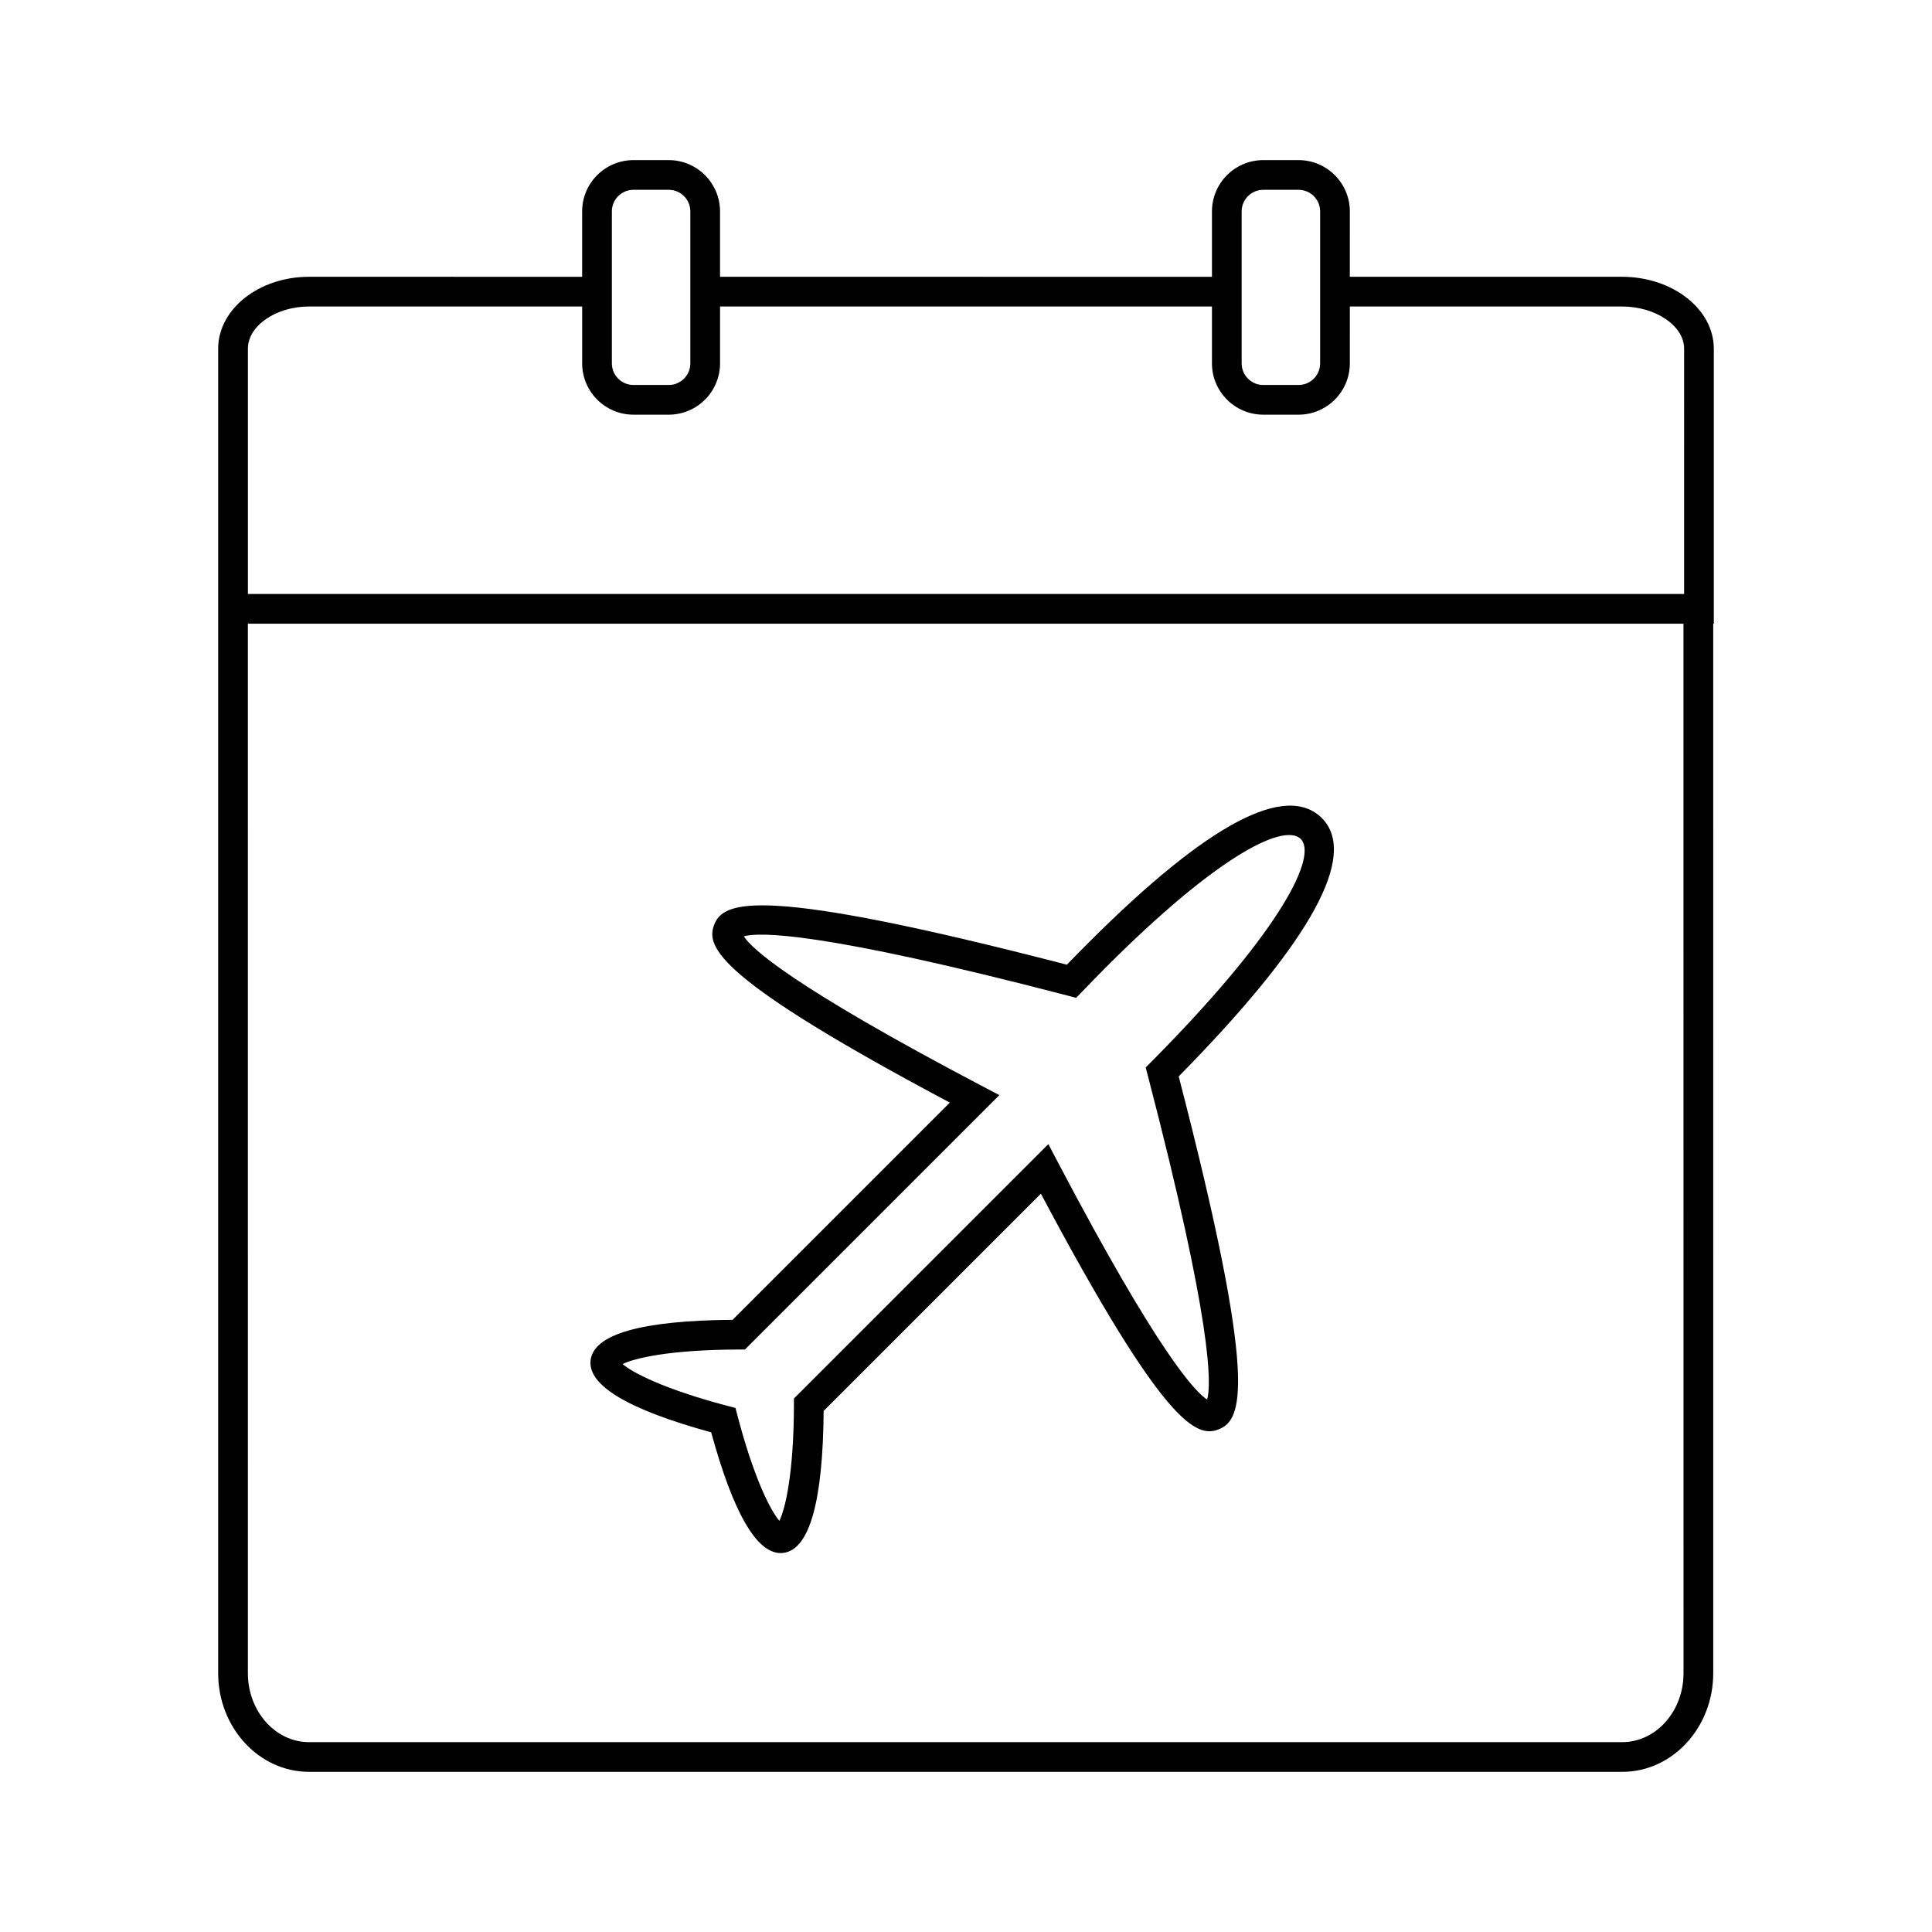
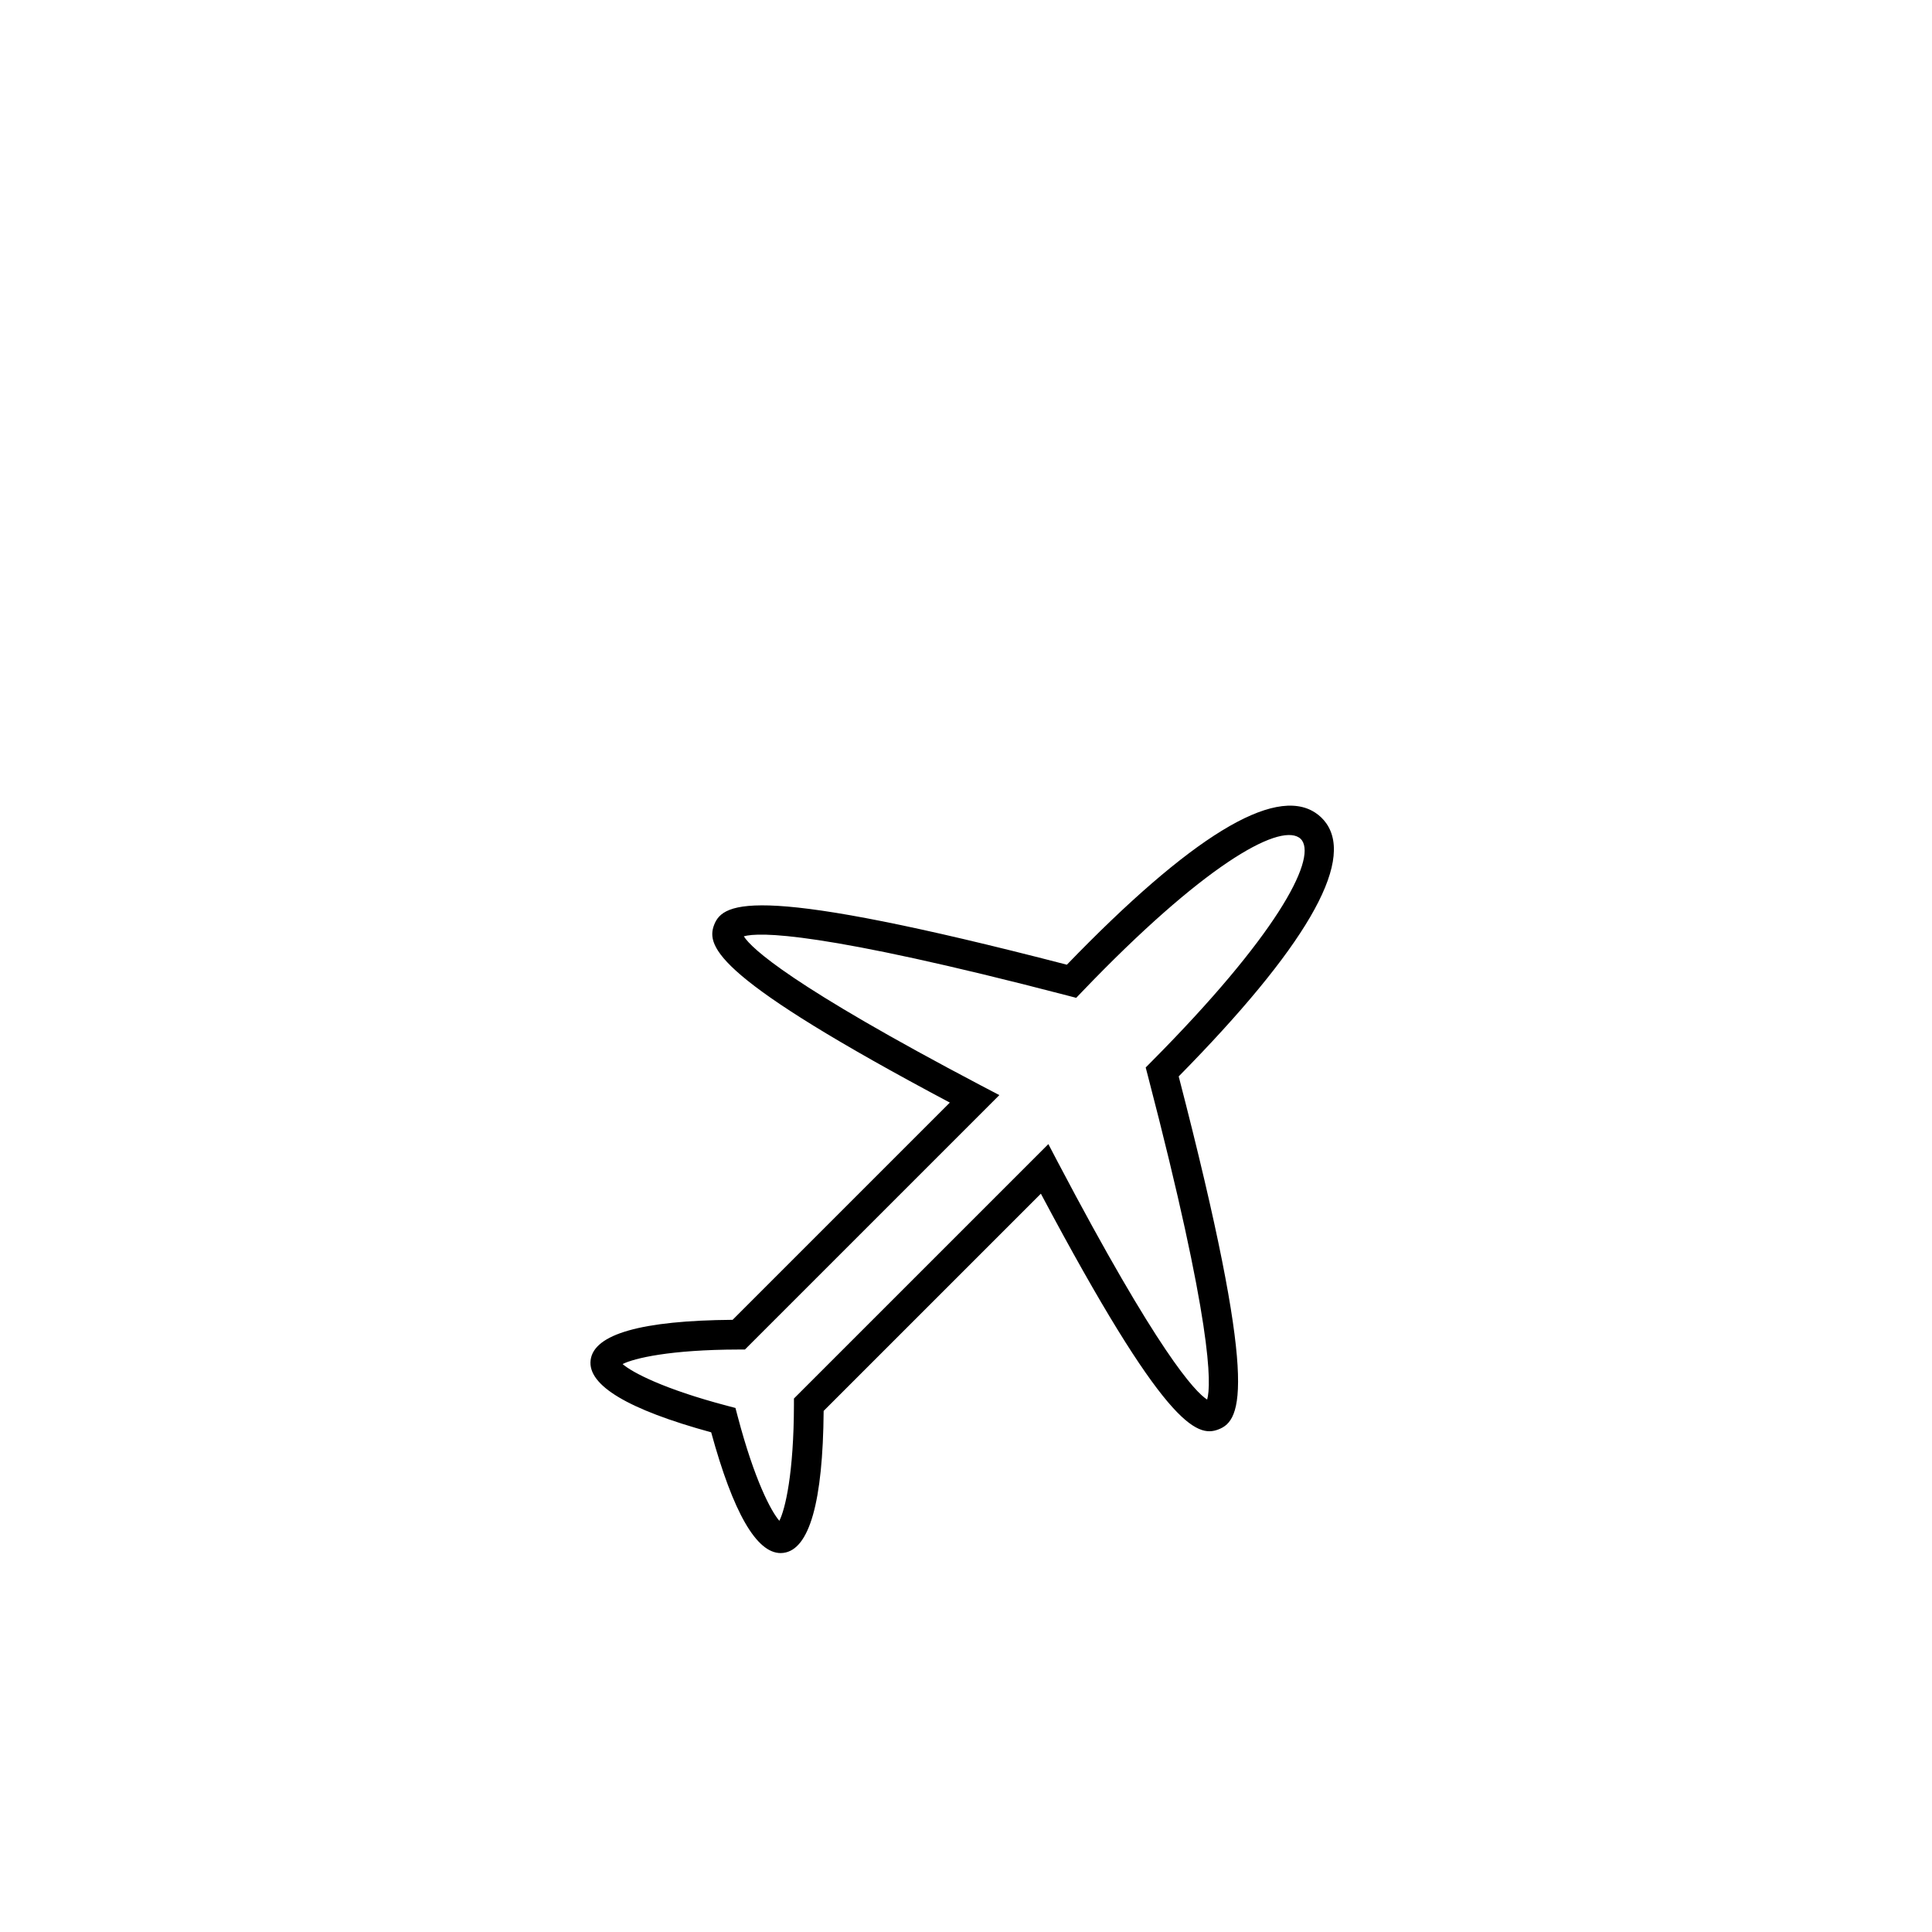
<svg xmlns="http://www.w3.org/2000/svg" fill="#000000" width="800px" height="800px" version="1.1" viewBox="144 144 512 512">
  <g>
-     <path d="m573.82 217.35h-72.102l0.004-17.332c0-7.484-6.094-13.586-13.586-13.586h-9.367c-7.484 0-13.586 6.094-13.586 13.586v17.336l-130.37-0.004v-17.332c0-7.484-6.094-13.586-13.586-13.586h-9.367c-7.484 0-13.586 6.094-13.586 13.586v17.336l-72.367-0.004c-13.289 0-24.09 8.551-24.09 19.059v351.01c0 14.414 10.801 26.137 24.09 26.137h348.02c13.289 0 24.098-11.723 24.098-26.137l-0.004-278.14h0.156v-72.871c-0.008-10.508-10.934-19.059-24.363-19.059zm-100.77 7.871v-25.203c0-3.148 2.559-5.715 5.715-5.715h9.367c3.148 0 5.715 2.559 5.715 5.715v40.281c0 3.148-2.559 5.723-5.715 5.723h-9.367c-3.148 0-5.715-2.566-5.715-5.723zm-166.9 0v-25.203c0-3.148 2.559-5.715 5.715-5.715h9.367c3.148 0 5.715 2.559 5.715 5.715v40.281c0 3.148-2.559 5.723-5.715 5.723h-9.367c-3.148 0-5.715-2.566-5.715-5.723zm284 362.2c0 10.066-7.281 18.262-16.223 18.262l-348.02 0.004c-8.941 0-16.215-8.195-16.215-18.262l-0.004-278.14h380.45zm0.156-286.01h-380.61v-65c0-6.07 7.422-11.188 16.215-11.188h72.367v15.074c0 7.496 6.094 13.594 13.586 13.594h9.367c7.484 0 13.586-6.094 13.586-13.594l0.004-15.074h130.36v15.074c0 7.496 6.094 13.594 13.586 13.594h9.367c7.484 0 13.586-6.094 13.586-13.594l0.004-15.074h72.102c8.934 0 16.484 5.117 16.484 11.188z" />
    <path d="m332.47 523.58c5.816 21.246 11.996 32 18.414 32 0.234 0 0.48-0.016 0.715-0.047 6.894-0.852 10.484-13.516 10.676-37.629l57.566-57.566c32.746 61.629 41.273 64.73 47.074 62.465 6.312-2.41 10.676-11.645-10.547-93.543 33.387-33.914 46.547-56.473 39.117-67.062-0.781-1.109-1.801-2.102-2.953-2.844-10.902-7.133-33.047 6.414-65.801 40.305-81.828-21.207-91.078-16.863-93.488-10.539-2.234 5.848 0.844 14.344 62.473 47.082l-57.566 57.566c-24.113 0.188-36.777 3.777-37.629 10.676-0.84 6.676 9.906 13.105 31.949 19.137zm7.32-21.941h1.621l67.426-67.426-4.738-2.481c-50.539-26.582-60.938-36.375-62.977-39.598 3.969-1.141 20.137-1.41 85.852 15.719l2.234 0.582 1.598-1.668c31.906-33.289 51.789-44.469 57.434-40.816 0.418 0.27 0.66 0.574 0.789 0.746 3.785 5.398-7.055 25.609-39.824 58.598l-1.582 1.598 0.566 2.164c17.121 65.707 16.863 81.875 15.719 85.844-3.219-2.039-13.02-12.438-39.598-62.969l-2.481-4.738-67.426 67.426v1.621c-0.031 18.207-2.312 27.734-3.863 30.789-2.188-2.504-6.613-10.832-11.051-27.695l-0.582-2.211-2.219-0.582c-16.848-4.441-25.168-8.855-27.688-11.051 3.047-1.543 12.582-3.82 30.789-3.852z" />
  </g>
</svg>